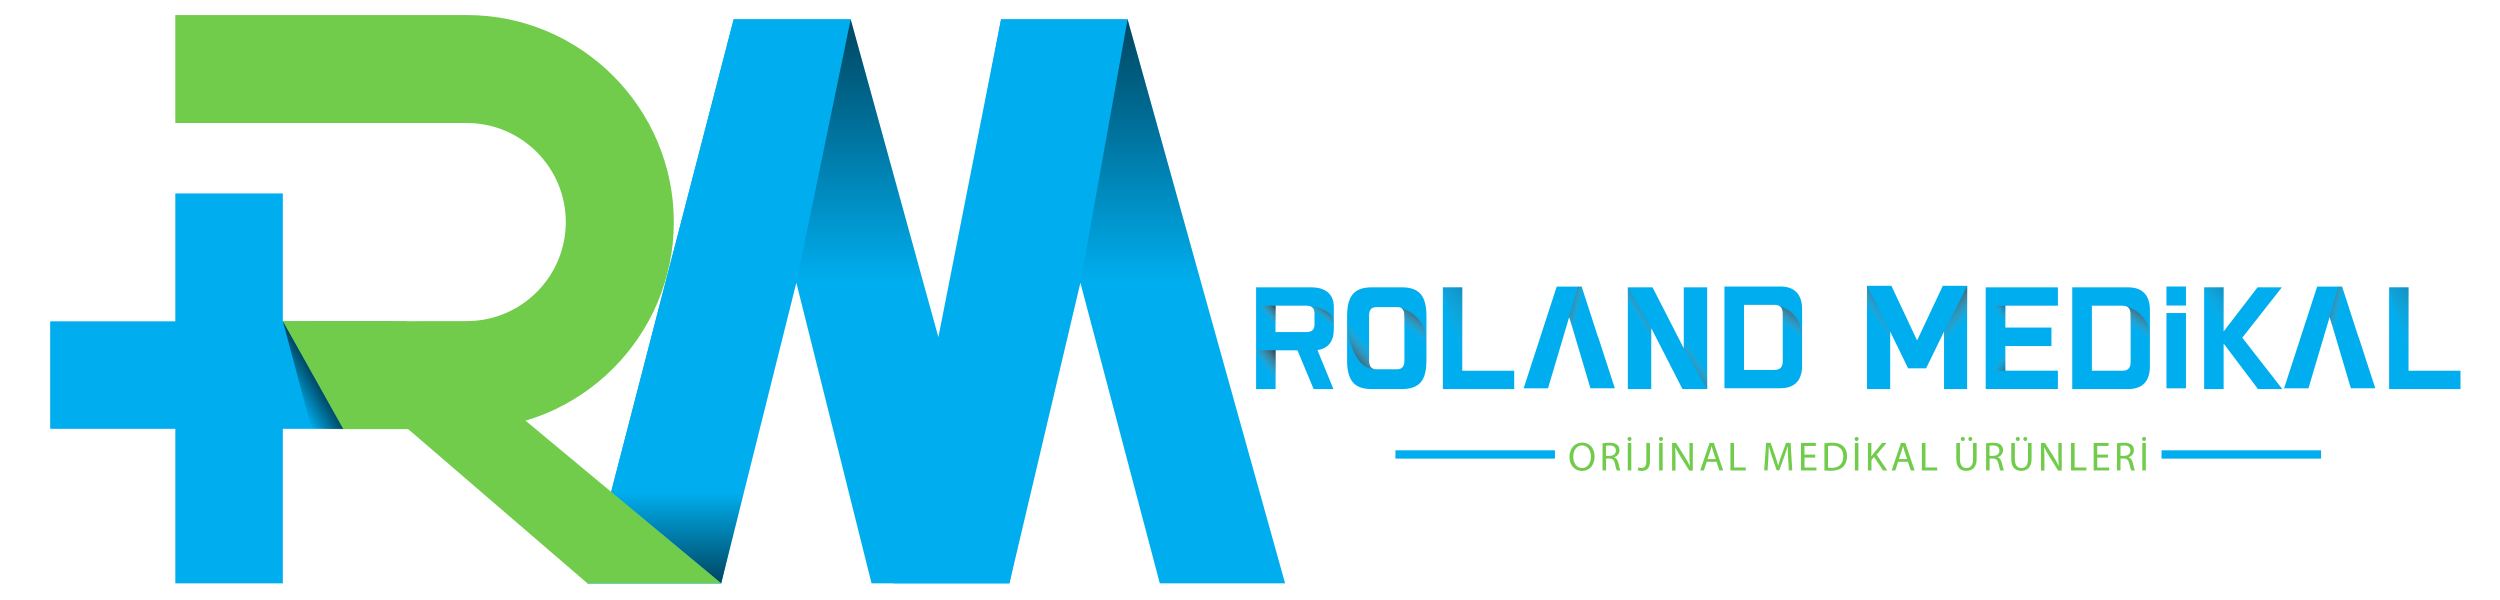
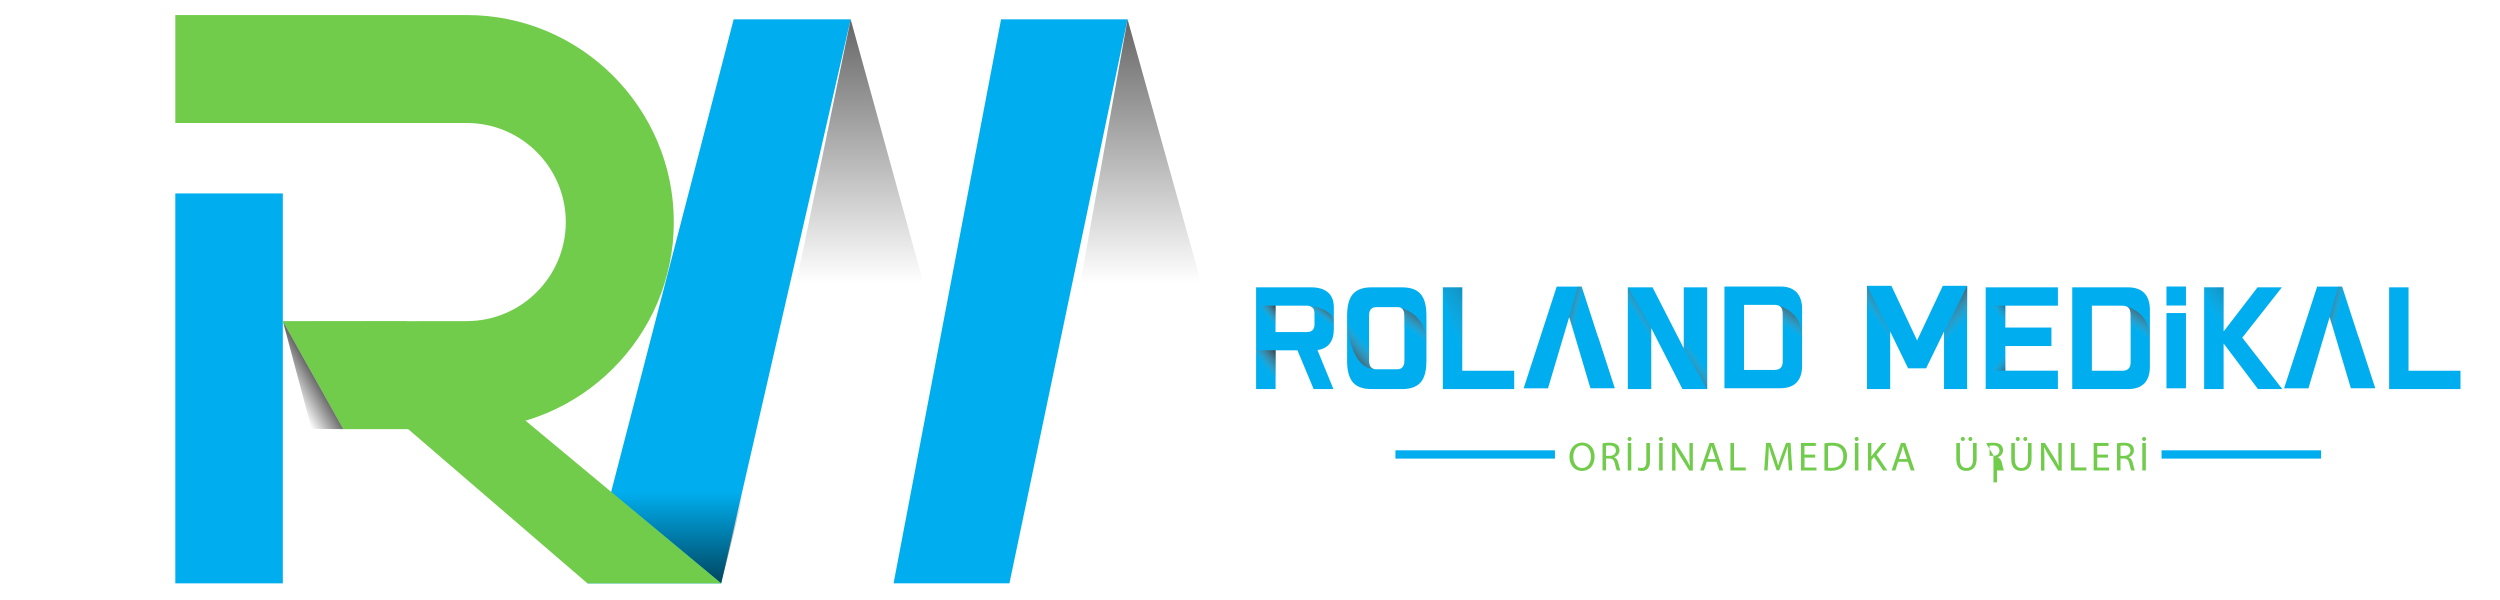
<svg xmlns="http://www.w3.org/2000/svg" version="1.1" viewBox="0 0 325.83 78.22">
  <defs>
    <style> .st0 { fill: url(#Adsız_degrade_24); } .st1 { fill: url(#Adsız_degrade_8); } .st1, .st2, .st3, .st4, .st5, .st6, .st7, .st8, .st9, .st10, .st11, .st12, .st13, .st14, .st15, .st16, .st17, .st18, .st19, .st20, .st21 { isolation: isolate; } .st1, .st2, .st3, .st4, .st5, .st6, .st7, .st8, .st9, .st11, .st12, .st13, .st14, .st15, .st16, .st17, .st18, .st19, .st20, .st21 { mix-blend-mode: multiply; } .st22, .st23 { fill: #00aeef; } .st2 { fill: url(#Adsız_degrade_4); } .st2, .st13 { opacity: .53; } .st3 { fill: url(#Adsız_degrade_6); } .st4 { fill: url(#Adsız_degrade_15); } .st5 { fill: url(#Adsız_degrade_17); } .st6 { fill: url(#Adsız_degrade); } .st6, .st9 { opacity: 0; } .st7 { fill: url(#Adsız_degrade_9); } .st24 { fill: url(#Adsız_degrade_23); } .st8 { fill: url(#Adsız_degrade_5); } .st9 { fill: url(#Adsız_degrade_2); } .st11 { fill: url(#Adsız_degrade_14); } .st12 { fill: url(#Adsız_degrade_20); } .st12, .st14, .st16 { opacity: .25; } .st13 { fill: url(#Adsız_degrade_3); } .st14 { fill: url(#Adsız_degrade_18); } .st15 { fill: url(#Adsız_degrade_10); } .st25 { fill: #72cc4c; } .st23 { fill-rule: evenodd; } .st16 { fill: url(#Adsız_degrade_19); } .st17 { fill: url(#Adsız_degrade_11); } .st18 { fill: url(#Adsız_degrade_13); } .st19 { fill: url(#Adsız_degrade_12); } .st26 { fill: url(#Adsız_degrade_21); } .st20 { fill: url(#Adsız_degrade_7); } .st21 { fill: url(#Adsız_degrade_16); } .st27 { fill: url(#Adsız_degrade_22); } </style>
    <linearGradient id="Adsız_degrade" data-name="Adsız degrade" x1="258.69" y1="40.16" x2="261.6" y2="42.56" gradientTransform="translate(0 88) scale(1 -1)" gradientUnits="userSpaceOnUse">
      <stop offset="0" stop-color="#fff" stop-opacity="0" />
      <stop offset=".25" stop-color="#d0d2d3" stop-opacity="0" />
      <stop offset=".58" stop-color="#929497" stop-opacity="0" />
      <stop offset="1" stop-color="#404041" />
    </linearGradient>
    <linearGradient id="Adsız_degrade_2" data-name="Adsız degrade 2" x1="258.68" y1="556.16" x2="261.51" y2="558.49" gradientTransform="translate(0 -516.03)" gradientUnits="userSpaceOnUse">
      <stop offset="0" stop-color="#fff" stop-opacity="0" />
      <stop offset=".25" stop-color="#d0d2d3" stop-opacity="0" />
      <stop offset=".58" stop-color="#929497" stop-opacity="0" />
      <stop offset="1" stop-color="#404041" />
    </linearGradient>
    <linearGradient id="Adsız_degrade_3" data-name="Adsız degrade 3" x1="258.71" y1="561.79" x2="261.52" y2="564.1" gradientTransform="translate(0 -516.03)" gradientUnits="userSpaceOnUse">
      <stop offset="0" stop-color="#fff" stop-opacity="0" />
      <stop offset=".25" stop-color="#d0d2d3" stop-opacity="0" />
      <stop offset=".58" stop-color="#929497" stop-opacity="0" />
      <stop offset="1" stop-color="#404041" />
    </linearGradient>
    <linearGradient id="Adsız_degrade_4" data-name="Adsız degrade 4" x1="258.68" y1="43.24" x2="261.51" y2="45.57" gradientTransform="translate(0 85.65) scale(1 -1)" gradientUnits="userSpaceOnUse">
      <stop offset="0" stop-color="#fff" stop-opacity="0" />
      <stop offset=".25" stop-color="#d0d2d3" stop-opacity="0" />
      <stop offset=".58" stop-color="#929497" stop-opacity="0" />
      <stop offset="1" stop-color="#404041" />
    </linearGradient>
    <linearGradient id="Adsız_degrade_5" data-name="Adsız degrade 5" x1="258.39" y1="40.84" x2="251.75" y2="46.87" gradientTransform="translate(0 88) scale(1 -1)" gradientUnits="userSpaceOnUse">
      <stop offset="0" stop-color="#fff" stop-opacity="0" />
      <stop offset=".25" stop-color="#d0d2d3" stop-opacity="0" />
      <stop offset=".58" stop-color="#929497" stop-opacity="0" />
      <stop offset="1" stop-color="#404041" />
    </linearGradient>
    <linearGradient id="Adsız_degrade_6" data-name="Adsız degrade 6" x1="242.22" y1="42.15" x2="248.11" y2="46.37" gradientTransform="translate(0 88) scale(1 -1)" gradientUnits="userSpaceOnUse">
      <stop offset="0" stop-color="#fff" stop-opacity="0" />
      <stop offset=".25" stop-color="#d0d2d3" stop-opacity="0" />
      <stop offset=".58" stop-color="#929497" stop-opacity="0" />
      <stop offset="1" stop-color="#404041" />
    </linearGradient>
    <linearGradient id="Adsız_degrade_7" data-name="Adsız degrade 7" x1="182.26" y1="40.86" x2="186.39" y2="46.61" gradientTransform="translate(0 88) scale(1 -1)" gradientUnits="userSpaceOnUse">
      <stop offset="0" stop-color="#fff" stop-opacity="0" />
      <stop offset=".25" stop-color="#d0d2d3" stop-opacity="0" />
      <stop offset=".58" stop-color="#929497" stop-opacity="0" />
      <stop offset="1" stop-color="#404041" />
    </linearGradient>
    <linearGradient id="Adsız_degrade_8" data-name="Adsız degrade 8" x1="171.09" y1="44.43" x2="173.44" y2="47.7" gradientTransform="translate(0 88) scale(1 -1)" gradientUnits="userSpaceOnUse">
      <stop offset="0" stop-color="#fff" stop-opacity="0" />
      <stop offset=".25" stop-color="#d0d2d3" stop-opacity="0" />
      <stop offset=".58" stop-color="#929497" stop-opacity="0" />
      <stop offset="1" stop-color="#404041" />
    </linearGradient>
    <linearGradient id="Adsız_degrade_9" data-name="Adsız degrade 9" x1="180.35" y1="46.71" x2="175.04" y2="42.35" gradientTransform="translate(0 88) scale(1 -1)" gradientUnits="userSpaceOnUse">
      <stop offset="0" stop-color="#fff" stop-opacity="0" />
      <stop offset=".25" stop-color="#d0d2d3" stop-opacity="0" />
      <stop offset=".58" stop-color="#929497" stop-opacity="0" />
      <stop offset="1" stop-color="#404041" />
    </linearGradient>
    <linearGradient id="Adsız_degrade_10" data-name="Adsız degrade 10" x1="208.55" y1="46.18" x2="203.61" y2="47.44" gradientTransform="translate(0 88) scale(1 -1)" gradientUnits="userSpaceOnUse">
      <stop offset="0" stop-color="#fff" stop-opacity="0" />
      <stop offset=".25" stop-color="#d0d2d3" stop-opacity="0" />
      <stop offset=".58" stop-color="#929497" stop-opacity="0" />
      <stop offset="1" stop-color="#404041" />
    </linearGradient>
    <linearGradient id="Adsız_degrade_11" data-name="Adsız degrade 11" x1="211.72" y1="42.68" x2="216.75" y2="45.88" gradientTransform="translate(0 88) scale(1 -1)" gradientUnits="userSpaceOnUse">
      <stop offset="0" stop-color="#fff" stop-opacity="0" />
      <stop offset=".25" stop-color="#d0d2d3" stop-opacity="0" />
      <stop offset=".58" stop-color="#929497" stop-opacity="0" />
      <stop offset="1" stop-color="#404041" />
    </linearGradient>
    <linearGradient id="Adsız_degrade_12" data-name="Adsız degrade 12" x1="223.26" y1="45.58" x2="217.73" y2="41.56" gradientTransform="translate(0 88) scale(1 -1)" gradientUnits="userSpaceOnUse">
      <stop offset="0" stop-color="#fff" stop-opacity="0" />
      <stop offset=".25" stop-color="#d0d2d3" stop-opacity="0" />
      <stop offset=".58" stop-color="#929497" stop-opacity="0" />
      <stop offset="1" stop-color="#404041" />
    </linearGradient>
    <linearGradient id="Adsız_degrade_13" data-name="Adsız degrade 13" x1="276.67" y1="41.2" x2="280.76" y2="46.91" gradientTransform="translate(0 88) scale(1 -1)" gradientUnits="userSpaceOnUse">
      <stop offset="0" stop-color="#fff" stop-opacity="0" />
      <stop offset=".25" stop-color="#d0d2d3" stop-opacity="0" />
      <stop offset=".58" stop-color="#929497" stop-opacity="0" />
      <stop offset="1" stop-color="#404041" />
    </linearGradient>
    <linearGradient id="Adsız_degrade_14" data-name="Adsız degrade 14" x1="307.66" y1="46.18" x2="302.72" y2="47.44" gradientTransform="translate(0 88) scale(1 -1)" gradientUnits="userSpaceOnUse">
      <stop offset="0" stop-color="#fff" stop-opacity="0" />
      <stop offset=".25" stop-color="#d0d2d3" stop-opacity="0" />
      <stop offset=".58" stop-color="#929497" stop-opacity="0" />
      <stop offset="1" stop-color="#404041" />
    </linearGradient>
    <linearGradient id="Adsız_degrade_15" data-name="Adsız degrade 15" x1="231.34" y1="41.29" x2="235.44" y2="47" gradientTransform="translate(0 88) scale(1 -1)" gradientUnits="userSpaceOnUse">
      <stop offset="0" stop-color="#fff" stop-opacity="0" />
      <stop offset=".25" stop-color="#d0d2d3" stop-opacity="0" />
      <stop offset=".58" stop-color="#929497" stop-opacity="0" />
      <stop offset="1" stop-color="#404041" />
    </linearGradient>
    <linearGradient id="Adsız_degrade_16" data-name="Adsız degrade 16" x1="163.36" y1="45.07" x2="166.57" y2="47.7" gradientTransform="translate(0 88) scale(1 -1)" gradientUnits="userSpaceOnUse">
      <stop offset="0" stop-color="#fff" stop-opacity="0" />
      <stop offset=".25" stop-color="#d0d2d3" stop-opacity="0" />
      <stop offset=".58" stop-color="#929497" stop-opacity="0" />
      <stop offset="1" stop-color="#404041" />
    </linearGradient>
    <linearGradient id="Adsız_degrade_17" data-name="Adsız degrade 17" x1="162.35" y1="37.65" x2="166.94" y2="41.42" gradientTransform="translate(0 88) scale(1 -1)" gradientUnits="userSpaceOnUse">
      <stop offset="0" stop-color="#fff" stop-opacity="0" />
      <stop offset=".25" stop-color="#d0d2d3" stop-opacity="0" />
      <stop offset=".58" stop-color="#929497" stop-opacity="0" />
      <stop offset="1" stop-color="#404041" />
    </linearGradient>
    <linearGradient id="Adsız_degrade_18" data-name="Adsız degrade 18" x1="182.84" y1="39.8" x2="192.65" y2="47.86" gradientTransform="translate(0 88) scale(1 -1)" gradientUnits="userSpaceOnUse">
      <stop offset="0" stop-color="#fff" stop-opacity="0" />
      <stop offset=".25" stop-color="#d0d2d3" stop-opacity="0" />
      <stop offset=".58" stop-color="#929497" stop-opacity="0" />
      <stop offset="1" stop-color="#404041" />
    </linearGradient>
    <linearGradient id="Adsız_degrade_19" data-name="Adsız degrade 19" x1="306.17" y1="39.8" x2="315.98" y2="47.86" gradientTransform="translate(0 88) scale(1 -1)" gradientUnits="userSpaceOnUse">
      <stop offset="0" stop-color="#fff" stop-opacity="0" />
      <stop offset=".25" stop-color="#d0d2d3" stop-opacity="0" />
      <stop offset=".58" stop-color="#929497" stop-opacity="0" />
      <stop offset="1" stop-color="#404041" />
    </linearGradient>
    <linearGradient id="Adsız_degrade_20" data-name="Adsız degrade 20" x1="284.39" y1="43.47" x2="291.04" y2="48.93" gradientTransform="translate(0 88) scale(1 -1)" gradientUnits="userSpaceOnUse">
      <stop offset="0" stop-color="#fff" stop-opacity="0" />
      <stop offset=".25" stop-color="#d0d2d3" stop-opacity="0" />
      <stop offset=".58" stop-color="#929497" stop-opacity="0" />
      <stop offset="1" stop-color="#404041" />
    </linearGradient>
    <linearGradient id="Adsız_degrade_21" data-name="Adsız degrade 21" x1="37.63" y1="37.26" x2="40.89" y2="39.15" gradientTransform="translate(0 88) scale(1 -1)" gradientUnits="userSpaceOnUse">
      <stop offset="0" stop-color="#000" stop-opacity="0" />
      <stop offset="1" stop-color="#000" stop-opacity=".6" />
    </linearGradient>
    <linearGradient id="Adsız_degrade_22" data-name="Adsız degrade 22" x1="88.31" y1="23.89" x2="88.31" y2="11.97" gradientTransform="translate(0 88) scale(1 -1)" gradientUnits="userSpaceOnUse">
      <stop offset="0" stop-color="#000" stop-opacity="0" />
      <stop offset="1" stop-color="#000" stop-opacity=".6" />
    </linearGradient>
    <linearGradient id="Adsız_degrade_23" data-name="Adsız degrade 23" x1="112.06" y1="51.15" x2="112.06" y2="85.48" gradientTransform="translate(0 88) scale(1 -1)" gradientUnits="userSpaceOnUse">
      <stop offset="0" stop-color="#000" stop-opacity="0" />
      <stop offset="1" stop-color="#000" stop-opacity=".6" />
    </linearGradient>
    <linearGradient id="Adsız_degrade_24" data-name="Adsız degrade 24" x1="148.68" y1="51.15" x2="148.68" y2="85.48" gradientTransform="translate(0 88) scale(1 -1)" gradientUnits="userSpaceOnUse">
      <stop offset="0" stop-color="#000" stop-opacity="0" />
      <stop offset="1" stop-color="#000" stop-opacity=".6" />
    </linearGradient>
  </defs>
  <g class="st10">
    <g id="katman_1">
      <g id="katman_11">
        <g>
          <path class="st22" d="M258.8,37.45h9.41v2.39h-6.85v2.85h6.01v2.41h-6.01v3.21h6.85v2.39h-9.41v-13.26h0Z" />
          <path class="st22" d="M171.7,45.61l2.09,5.1h-2.58l-2.11-5.05h-2.85v5.05h-2.54v-13.26h7.19c1.82,0,2.94.85,2.94,2.58v2.88c0,1.56-.74,2.54-2.14,2.71h0ZM166.24,43.28h4.06c.66,0,1.02-.32,1.02-.97v-1.52c0-.63-.4-.95-1.02-.95h-4.06v3.45h0Z" />
          <path class="st22" d="M253.21,37.25l-3.35,7.12-3.35-7.12h-3.18v13.46h3.02v-7.5l2.34,4.8h2.34l2.34-4.8v7.5h3.01v-13.46h-3.18,0Z" />
          <path class="st22" d="M185.15,38.32c-.51-.59-1.31-.87-2.43-.87h-3.97c-1.11,0-1.92.29-2.42.87-.14.16-.26.34-.36.56-.27.56-.4,1.31-.4,2.25v5.9c0,1.29.26,2.22.76,2.81.5.58,1.31.87,2.42.87h3.97c1.12,0,1.92-.29,2.43-.87.06-.07.12-.15.18-.23.39-.59.58-1.45.58-2.58v-5.9c0-1.29-.25-2.22-.76-2.81ZM183.04,47.02c0,.46-.13.78-.37.95-.15.1-.34.16-.58.16h-2.74c-.61,0-.92-.38-.92-1.1v-5.9c0-.47.13-.79.39-.96.15-.1.34-.14.57-.14h2.7c.08,0,.16,0,.23.02h.06s.06,0,.09.03h.04c.36.14.53.48.53,1.03v5.9h0Z" />
          <path class="st22" d="M208.28,43.95l-2.14-6.6h-3.25l-4.31,13.26h3.17l.02-.05h0l2.75-9.25,1.07,3.6,1.55,5.22.15.47h3.17l-2.16-6.65h-.02Z" />
          <path class="st22" d="M219.45,37.45v7.95l-4.07-7.95h-3.22v13.26h3.05v-7.95l4.07,7.95h3.22v-13.26s-3.05,0-3.05,0Z" />
          <path class="st22" d="M188.04,37.45h2.54v10.87h6.77v2.39h-9.3v-13.26h0Z" />
          <path class="st22" d="M270.07,37.45h7.3c1.86,0,2.83,1.04,2.83,2.94v7.38c0,1.95-.99,2.94-2.85,2.94h-7.27v-13.26h0ZM276.59,48.32c.76,0,1.1-.36,1.1-1.14v-6.24c0-.76-.34-1.1-1.14-1.1h-3.91v8.48s3.95,0,3.95,0Z" />
          <path class="st22" d="M294.29,50.71l-4.48-5.94v5.94h-2.54v-13.26h2.54v5.75l4.42-5.75h3.17l-5.16,6.56,5.22,6.7h-3.17Z" />
          <path class="st22" d="M307.39,43.95l-2.14-6.6h-3.25l-4.31,13.26h3.17l.02-.05h0l2.75-9.25,1.07,3.6,1.55,5.22.15.47h3.17l-2.16-6.65h-.02Z" />
          <path class="st22" d="M224.74,37.34h7.3c1.86,0,2.83,1.04,2.83,2.94v7.38c0,1.95-.99,2.94-2.85,2.94h-7.27v-13.26h0ZM231.25,48.21c.76,0,1.1-.36,1.1-1.14v-6.24c0-.76-.34-1.1-1.14-1.1h-3.91v8.48s3.95,0,3.95,0Z" />
          <path class="st22" d="M311.37,37.45h2.54v10.87h6.77v2.39h-9.3v-13.26s-.01,0-.01,0Z" />
          <g>
            <rect class="st22" x="282.36" y="37.34" width="2.54" height="2.48" />
            <rect class="st22" x="282.36" y="40.8" width="2.54" height="9.81" />
          </g>
          <polygon class="st6" points="261.35 45.1 258.77 45.1 261.35 48.32 261.35 45.1" />
          <polygon class="st9" points="261.35 42.7 258.77 42.7 261.35 39.84 261.35 42.7" />
          <polygon class="st13" points="261.35 48.32 258.8 48.32 261.35 45.46 261.35 48.32" />
          <polygon class="st2" points="261.35 39.84 258.77 39.84 261.35 42.7 261.35 39.84" />
          <path class="st8" d="M253.38,43.21c.13-.14,3.01-5.96,3.01-5.96v10.19l-3.01,3.27v-7.5h0Z" />
          <path class="st3" d="M246.34,43.21c-.13-.14-3.01-5.96-3.01-5.96v10.19l3.01,3.27v-7.5Z" />
          <path class="st20" d="M185.9,44.46v2.56c0,1.13-.19,1.99-.58,2.58l-2.66-1.63c.25-.17.37-.49.37-.95v-5.9c0-.55-.18-.9-.53-1.03.75.22,3.4,1.24,3.4,4.37h0Z" />
          <path class="st1" d="M173.83,42.01v1.28c0,.56-.17.99-.52,1.28l-2.38-.81c.22-.09.33-.24.33-.47v-2.94c0-.27-.16-.45-.48-.52.67.11,3.05.62,3.05,2.18Z" />
          <path class="st7" d="M179.35,48.13h-.08c-3.27,0-3.7-5.81-3.7-5.81v-1.19c0-.94.14-1.69.4-2.25l2.85,1.29c-.26.17-.39.49-.39.96v5.9c0,.72.31,1.09.92,1.1Z" />
          <polygon class="st15" points="208.28 43.95 205.58 44.92 204.51 41.31 205.64 37.35 206.14 37.35 208.28 43.95" />
          <path class="st17" d="M215.21,42.75l-3.05-5.31v9.54l3.05,3.72s0-8.08,0-7.95Z" />
          <polygon class="st19" points="219.45 45.4 222.5 50.71 222.5 39.35 219.45 37.45 219.45 45.4" />
          <path class="st18" d="M280.2,43.99v2.41c0,1.06-.17,1.87-.51,2.42l-2.18-.87c.22-.16.17-1.11.17-1.55v-5.55c-.05-.54-.23-.8-.54-.93.65.21,3.06,1.12,3.06,4.06h0Z" />
          <polygon class="st11" points="307.39 43.95 304.69 44.92 303.62 41.31 304.75 37.35 305.24 37.35 307.39 43.95" />
          <path class="st4" d="M234.87,43.89v2.41c0,1.06-.17,1.87-.51,2.42l-2.18-.87c.22-.16.17-1.11.17-1.55v-5.55c-.05-.54-.23-.8-.54-.93.65.21,3.06,1.12,3.06,4.06h0Z" />
          <polygon class="st21" points="166.24 39.84 163.7 39.84 166.24 43.39 166.24 39.84" />
          <polygon class="st5" points="166.24 45.65 163.7 45.65 166.24 50.73 166.24 45.65" />
          <polygon class="st14" points="190.58 37.45 188.04 37.45 190.58 48.32 190.58 37.45" />
-           <polygon class="st16" points="313.91 37.45 311.37 37.45 313.91 48.32 313.91 37.45" />
          <polygon class="st12" points="289.8 37.45 287.26 37.45 289.8 44.81 289.8 37.45" />
        </g>
        <g>
-           <polygon class="st23" points="76.56 76.03 95.62 2.52 110.87 2.52 122.3 43.94 130.47 2.52 146.96 2.52 167.49 76.03 151.16 76.03 140.81 36.85 131.56 76.03 113.59 76.03 103.79 36.85 93.99 76.03 76.56 76.03" />
-           <rect class="st22" x="6.54" y="41.88" width="44.77" height="14.01" />
          <rect class="st22" x="22.85" y="25.21" width="14.01" height="50.82" />
          <path class="st25" d="M60.83,55.93h-16.09l-7.87-14.05,23.96-.03c7.12,0,12.91-5.79,12.91-12.91s-5.79-12.91-12.91-12.91H22.85V1.96h37.98c14.88,0,26.99,12.11,26.99,26.99s-12.11,26.99-26.99,26.99h0Z" />
          <polygon class="st26" points="36.87 41.88 40.61 55.89 44.74 55.93 36.87 41.88" />
          <polygon class="st22" points="110.87 2.52 93.99 76.03 76.56 76.03 95.62 2.52 110.87 2.52" />
          <polygon class="st27" points="93.99 76.03 79.65 64.11 96.97 64.11 93.99 76.03" />
          <polygon class="st24" points="110.87 2.52 103.79 36.85 120.34 36.85 110.87 2.52" />
          <polygon class="st25" points="93.99 76.03 52.93 41.88 36.87 41.88 76.56 76.03 93.99 76.03" />
          <polygon class="st22" points="131.56 76.03 146.96 2.52 130.47 2.52 116.46 76.03 131.56 76.03" />
          <polygon class="st0" points="146.96 2.52 140.81 36.85 156.55 36.85 146.96 2.52" />
        </g>
      </g>
      <g>
        <rect class="st22" x="281.72" y="58.69" width="20.79" height="1.08" />
        <rect class="st22" x="181.87" y="58.69" width="20.79" height="1.08" />
      </g>
      <g class="st10">
        <g class="st10">
          <path class="st25" d="M207.83,59.49c0,1.24-.75,1.89-1.67,1.89s-1.61-.74-1.61-1.82c0-1.14.71-1.88,1.67-1.88s1.61.75,1.61,1.82ZM205.05,59.55c0,.77.42,1.45,1.15,1.45s1.15-.68,1.15-1.49c0-.71-.37-1.46-1.15-1.46s-1.15.71-1.15,1.5Z" />
          <path class="st25" d="M208.86,57.78c.23-.05.57-.08.89-.08.5,0,.82.09,1.04.29.18.16.28.41.28.68,0,.47-.3.79-.68.92v.02c.28.1.44.35.53.72.12.5.2.85.28.99h-.48c-.06-.1-.14-.41-.24-.86-.11-.5-.3-.68-.72-.7h-.44v1.55h-.46v-3.54ZM209.32,59.41h.47c.5,0,.81-.27.81-.68,0-.46-.33-.67-.83-.67-.22,0-.38.02-.46.04v1.31Z" />
          <path class="st25" d="M212.12,57.21c0-.14.12-.27.27-.27s.25.13.25.27-.11.27-.25.27c-.16,0-.27-.13-.27-.27ZM212.61,57.73v3.59h-.46v-3.59h.46Z" />
          <path class="st25" d="M214.58,57.73h.46v2.4c0,.95-.47,1.25-1.09,1.25-.17,0-.38-.04-.5-.08l.07-.38c.1.04.23.07.39.07.42,0,.66-.19.66-.89v-2.36Z" />
          <path class="st25" d="M216.21,57.21c0-.14.12-.27.27-.27s.26.13.26.27-.11.27-.26.27c-.15,0-.27-.13-.27-.27ZM216.7,57.73v3.59h-.46v-3.59h.46Z" />
          <path class="st25" d="M217.93,61.32v-3.59h.51l1.15,1.82c.27.42.47.8.64,1.17h.01c-.04-.48-.05-.92-.05-1.48v-1.5h.44v3.59h-.47l-1.14-1.82c-.25-.4-.49-.81-.67-1.2h-.02c.03.46.04.89.04,1.49v1.53h-.44Z" />
          <path class="st25" d="M222.44,60.19l-.37,1.13h-.48l1.22-3.59h.56l1.22,3.59h-.5l-.38-1.13h-1.27ZM223.62,59.83l-.35-1.03c-.08-.23-.13-.45-.19-.66h0c-.05.21-.11.43-.18.65l-.35,1.04h1.08Z" />
          <path class="st25" d="M225.54,57.73h.46v3.2h1.53v.39h-2v-3.59Z" />
          <path class="st25" d="M233.05,59.74c-.03-.5-.06-1.1-.05-1.55h-.02c-.12.42-.27.87-.45,1.36l-.63,1.74h-.35l-.58-1.71c-.17-.51-.31-.97-.42-1.4h-.01c-.01.45-.04,1.05-.07,1.59l-.1,1.54h-.44l.25-3.59h.59l.61,1.74c.15.44.27.84.36,1.21h.02c.09-.36.22-.76.38-1.21l.64-1.74h.59l.22,3.59h-.45l-.09-1.58Z" />
          <path class="st25" d="M236.59,59.64h-1.4v1.29h1.55v.39h-2.02v-3.59h1.94v.39h-1.48v1.13h1.4v.38Z" />
          <path class="st25" d="M237.78,57.78c.28-.04.62-.08.99-.08.67,0,1.14.15,1.45.45.32.29.51.71.51,1.29s-.18,1.07-.52,1.4c-.34.33-.89.52-1.59.52-.33,0-.61-.02-.84-.04v-3.53ZM238.24,60.95c.12.02.29.03.47.03.99,0,1.53-.55,1.53-1.52,0-.85-.47-1.38-1.45-1.38-.24,0-.42.02-.54.05v2.83Z" />
          <path class="st25" d="M241.72,57.21c0-.14.12-.27.27-.27s.25.13.25.27-.11.27-.25.27c-.16,0-.27-.13-.27-.27ZM242.21,57.73v3.59h-.46v-3.59h.46Z" />
          <path class="st25" d="M243.44,57.73h.46v1.73h.02c.1-.14.19-.27.28-.38l1.1-1.35h.58l-1.3,1.52,1.4,2.07h-.55l-1.18-1.76-.34.39v1.37h-.46v-3.59Z" />
          <path class="st25" d="M247.39,60.19l-.37,1.13h-.48l1.22-3.59h.56l1.22,3.59h-.5l-.38-1.13h-1.27ZM248.56,59.83l-.35-1.03c-.08-.23-.13-.45-.19-.66h0c-.05.21-.11.43-.18.65l-.35,1.04h1.08Z" />
-           <path class="st25" d="M250.49,57.73h.46v3.2h1.53v.39h-2v-3.59Z" />
          <path class="st25" d="M255.44,57.73v2.12c0,.8.36,1.15.84,1.15.53,0,.87-.35.87-1.15v-2.12h.47v2.09c0,1.1-.58,1.55-1.36,1.55-.73,0-1.29-.42-1.29-1.53v-2.11h.47ZM255.55,57.21c0-.14.12-.27.27-.27s.26.12.26.27-.11.27-.26.27-.26-.12-.26-.27ZM256.54,57.21c0-.14.11-.27.26-.27s.25.12.25.27-.1.27-.25.27-.26-.12-.26-.27Z" />
-           <path class="st25" d="M258.85,57.78c.23-.05.57-.08.89-.08.5,0,.82.09,1.04.29.18.16.28.41.28.68,0,.47-.3.79-.68.92v.02c.28.1.44.35.53.72.12.5.2.85.28.99h-.48c-.06-.1-.14-.41-.24-.86-.11-.5-.3-.68-.72-.7h-.44v1.55h-.46v-3.54ZM259.31,59.41h.47c.5,0,.81-.27.81-.68,0-.46-.33-.67-.83-.67-.22,0-.38.02-.46.04v1.31Z" />
+           <path class="st25" d="M258.85,57.78c.23-.05.57-.08.89-.08.5,0,.82.09,1.04.29.18.16.28.41.28.68,0,.47-.3.79-.68.92v.02c.28.1.44.35.53.72.12.5.2.85.28.99h-.48h-.44v1.55h-.46v-3.54ZM259.31,59.41h.47c.5,0,.81-.27.81-.68,0-.46-.33-.67-.83-.67-.22,0-.38.02-.46.04v1.31Z" />
          <path class="st25" d="M262.6,57.73v2.12c0,.8.36,1.15.84,1.15.53,0,.87-.35.87-1.15v-2.12h.47v2.09c0,1.1-.58,1.55-1.36,1.55-.73,0-1.29-.42-1.29-1.53v-2.11h.47ZM262.71,57.21c0-.14.12-.27.27-.27s.26.12.26.27-.11.27-.26.27-.26-.12-.26-.27ZM263.7,57.21c0-.14.11-.27.26-.27s.25.12.25.27-.1.27-.25.27-.26-.12-.26-.27Z" />
          <path class="st25" d="M266.01,61.32v-3.59h.51l1.15,1.82c.27.42.47.8.64,1.17h.01c-.04-.48-.05-.92-.05-1.48v-1.5h.44v3.59h-.47l-1.14-1.82c-.25-.4-.49-.81-.67-1.2h-.02c.03.46.04.89.04,1.49v1.53h-.44Z" />
          <path class="st25" d="M269.93,57.73h.46v3.2h1.53v.39h-2v-3.59Z" />
          <path class="st25" d="M274.73,59.64h-1.39v1.29h1.55v.39h-2.02v-3.59h1.94v.39h-1.47v1.13h1.39v.38Z" />
          <path class="st25" d="M275.91,57.78c.23-.05.57-.08.89-.08.5,0,.82.09,1.04.29.18.16.28.41.28.68,0,.47-.3.79-.68.92v.02c.28.1.44.35.53.72.12.5.2.85.28.99h-.48c-.06-.1-.14-.41-.24-.86-.11-.5-.3-.68-.72-.7h-.44v1.55h-.46v-3.54ZM276.38,59.41h.47c.5,0,.81-.27.81-.68,0-.46-.33-.67-.83-.67-.22,0-.38.02-.46.04v1.31Z" />
          <path class="st25" d="M279.18,57.21c0-.14.12-.27.27-.27s.25.13.25.27-.11.27-.25.27c-.16,0-.27-.13-.27-.27ZM279.67,57.73v3.59h-.46v-3.59h.46Z" />
        </g>
      </g>
    </g>
  </g>
</svg>